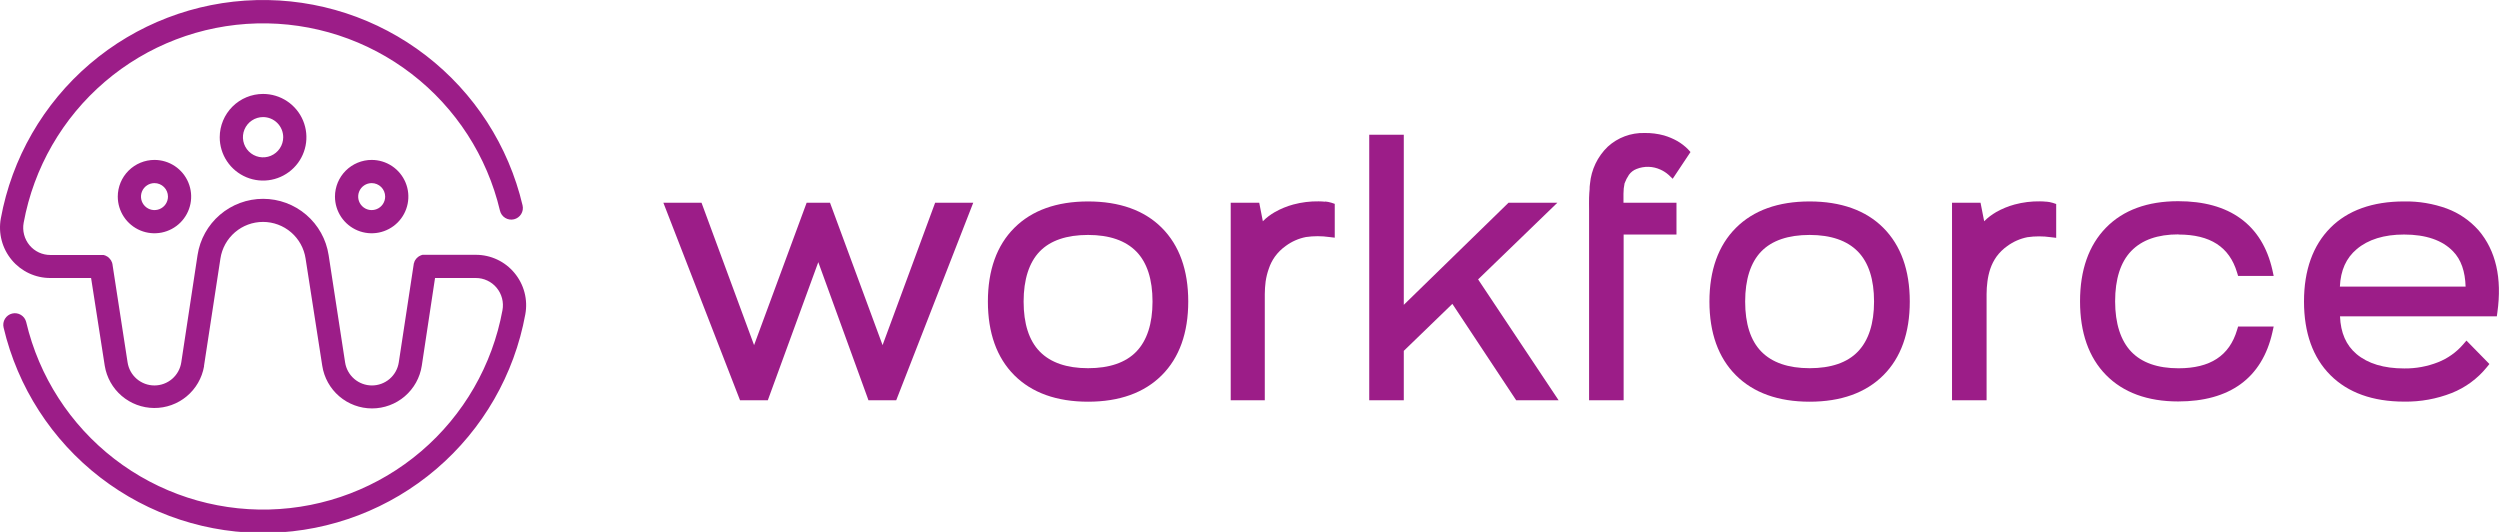
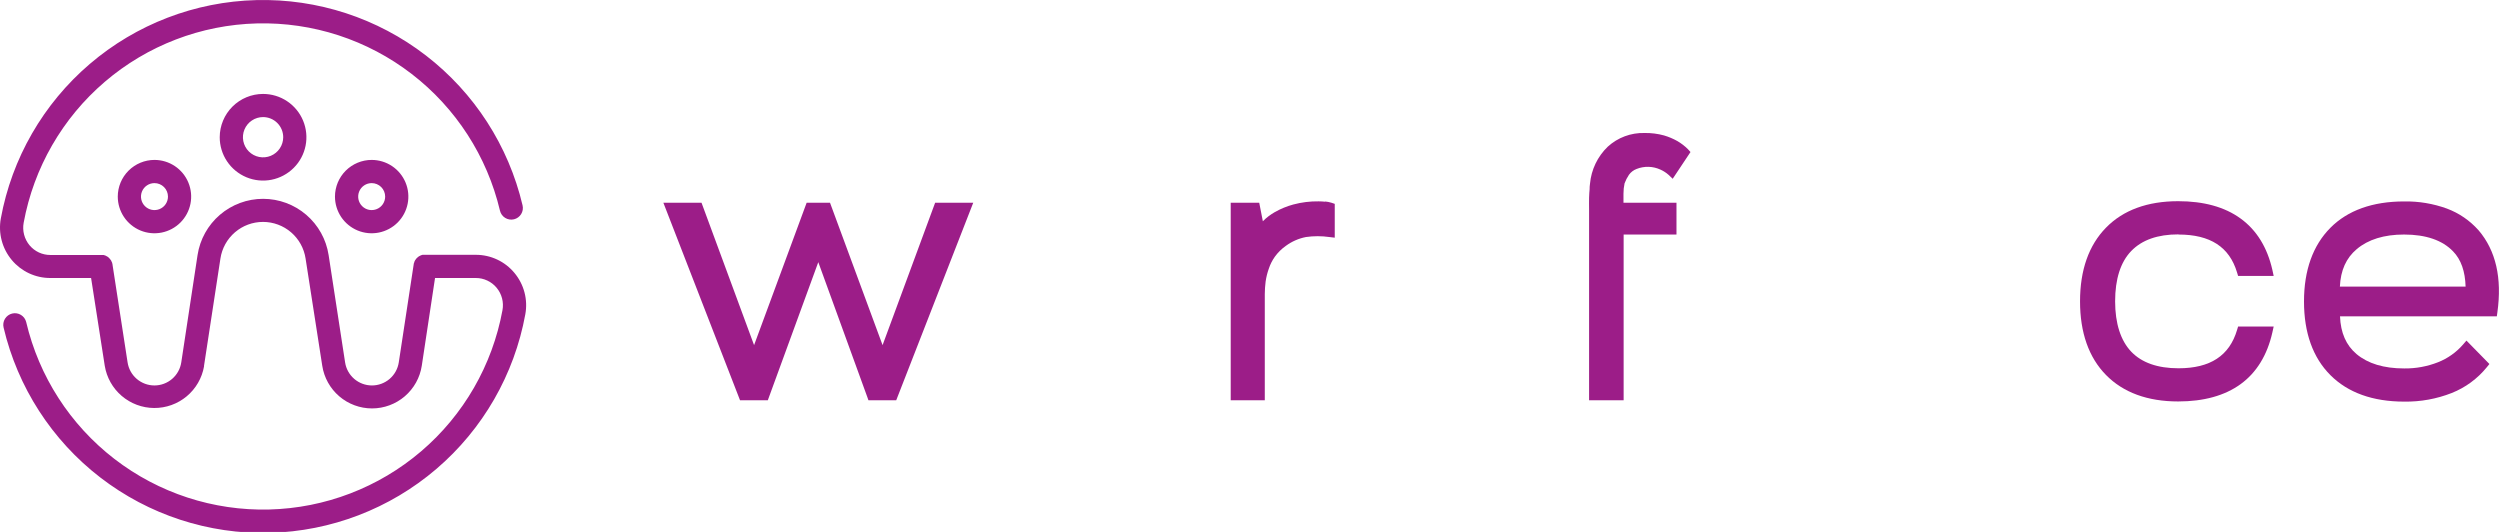
<svg xmlns="http://www.w3.org/2000/svg" width="282" height="60" viewBox="0 0 282 60" fill="none">
  <g clip-path="url(#clip0_12_6382)">
    <path d="M99.554 38.931L93.625 22.868H90.99L85.06 38.931L79.131 22.868H74.828L83.475 45.148H86.61L92.303 29.571L97.832 44.785L97.959 45.148H101.095L109.782 22.868H105.484L99.554 38.931Z" fill="#9C1D88" />
-     <path d="M122.734 22.723C119.199 22.723 116.396 23.726 114.415 25.706C112.434 27.686 111.434 30.484 111.434 34.017C111.434 37.55 112.438 40.352 114.415 42.328C116.391 44.304 119.194 45.312 122.734 45.312C126.273 45.312 129.068 44.308 131.049 42.328C133.03 40.348 134.034 37.546 134.034 34.008C134.034 30.47 133.03 27.677 131.053 25.697C129.077 23.717 126.273 22.723 122.734 22.723ZM122.734 41.533C120.326 41.533 118.495 40.898 117.282 39.653C116.068 38.409 115.464 36.506 115.464 34.017C115.464 31.529 116.082 29.603 117.282 28.363C118.481 27.123 120.326 26.501 122.734 26.501C125.142 26.501 126.973 27.137 128.186 28.381C129.399 29.626 130.004 31.529 130.004 34.017C130.004 36.506 129.386 38.404 128.186 39.653C126.987 40.902 125.142 41.533 122.734 41.533Z" fill="#9C1D88" />
    <path d="M149.483 22.754C149.238 22.728 148.993 22.715 148.747 22.713C147.781 22.698 146.817 22.817 145.884 23.067C145.161 23.264 144.465 23.549 143.813 23.917C143.312 24.198 142.853 24.549 142.449 24.957L142.041 22.868H138.824V45.148H142.668V33.168C142.672 32.695 142.703 32.224 142.763 31.755C142.834 31.262 142.954 30.776 143.122 30.306C143.282 29.82 143.515 29.361 143.813 28.944C144.152 28.477 144.567 28.069 145.039 27.736C145.713 27.239 146.489 26.898 147.311 26.737C148.185 26.612 149.072 26.612 149.946 26.737L150.56 26.81V22.995L150.187 22.868C149.952 22.796 149.71 22.749 149.465 22.727" fill="#9C1D88" />
-     <path d="M175.672 22.868H170.161L158.348 34.385V15.197H154.449V45.148H158.348V39.576L163.827 34.276L171.024 45.148H175.809L166.73 31.515L175.672 22.868Z" fill="#9C1D88" />
    <path d="M183.251 20.679C183.378 20.338 183.546 20.013 183.75 19.712C183.966 19.414 184.265 19.186 184.609 19.058C185.038 18.887 185.498 18.806 185.959 18.818C186.421 18.831 186.875 18.937 187.294 19.13C187.625 19.277 187.931 19.473 188.203 19.712L188.68 20.166L190.688 17.15L190.402 16.832C190.044 16.474 189.641 16.164 189.203 15.91C188.73 15.645 188.228 15.433 187.708 15.279C186.989 15.082 186.245 14.989 185.5 15.002C183.971 14.961 182.485 15.515 181.356 16.546C180.206 17.652 179.495 19.136 179.352 20.724C179.319 20.936 179.304 21.15 179.307 21.365C179.28 21.61 179.261 21.928 179.248 22.309C179.234 22.691 179.248 23.136 179.248 23.672V45.148H183.146V26.456H189.107V22.868H183.128V21.855C183.126 21.46 183.168 21.066 183.251 20.679Z" fill="#9C1D88" />
-     <path d="M204.124 22.723C200.584 22.723 197.79 23.726 195.809 25.706C193.828 27.686 192.824 30.484 192.824 34.017C192.824 37.55 193.828 40.348 195.809 42.328C197.79 44.308 200.584 45.312 204.124 45.312C207.663 45.312 210.462 44.308 212.443 42.328C214.424 40.348 215.423 37.555 215.423 34.017C215.423 30.479 214.419 27.686 212.443 25.702C210.466 23.717 207.64 22.723 204.124 22.723ZM204.124 41.533C201.72 41.533 199.884 40.898 198.671 39.653C197.458 38.409 196.854 36.506 196.854 34.017C196.854 31.529 197.467 29.603 198.671 28.363C199.875 27.123 201.72 26.501 204.124 26.501C206.527 26.501 208.363 27.137 209.576 28.381C210.789 29.626 211.393 31.529 211.393 34.017C211.393 36.506 210.775 38.4 209.576 39.653C208.376 40.907 206.532 41.533 204.124 41.533Z" fill="#9C1D88" />
-     <path d="M230.848 22.754C230.603 22.728 230.357 22.714 230.112 22.713C229.146 22.698 228.182 22.817 227.249 23.067C226.526 23.264 225.829 23.549 225.176 23.917C224.679 24.203 224.221 24.552 223.814 24.957L223.405 22.868H220.188V45.148H224.087V33.168C224.088 32.695 224.12 32.223 224.182 31.755C224.243 31.269 224.351 30.79 224.505 30.325C224.669 29.84 224.902 29.381 225.195 28.962C225.535 28.495 225.95 28.087 226.422 27.754C227.097 27.259 227.873 26.917 228.694 26.755C229.566 26.63 230.452 26.63 231.325 26.755L231.938 26.828V23.013L231.566 22.886C231.33 22.815 231.087 22.767 230.842 22.745" fill="#9C1D88" />
    <path d="M245.738 26.456C249.318 26.456 251.476 27.854 252.34 30.738L252.458 31.129H256.47L256.324 30.443C255.747 27.904 254.543 25.956 252.739 24.648C250.936 23.34 248.582 22.695 245.697 22.695C242.235 22.695 239.495 23.699 237.555 25.684C235.615 27.668 234.629 30.457 234.629 33.99C234.629 37.523 235.615 40.321 237.555 42.296C239.495 44.272 242.235 45.284 245.697 45.284C248.582 45.284 250.949 44.63 252.739 43.332C254.53 42.033 255.747 40.062 256.324 37.496L256.47 36.833H252.458L252.34 37.223C251.476 40.13 249.314 41.542 245.738 41.542C243.38 41.542 241.59 40.911 240.404 39.671C239.218 38.431 238.586 36.492 238.586 33.99C238.586 31.488 239.195 29.562 240.404 28.313C241.612 27.064 243.38 26.438 245.738 26.438" fill="#9C1D88" />
    <path d="M279.578 25.974C278.606 24.878 277.38 24.037 276.007 23.526C274.46 22.965 272.823 22.692 271.177 22.722C267.642 22.722 264.816 23.726 262.858 25.706C260.9 27.686 259.891 30.474 259.891 34.007C259.891 37.541 260.895 40.343 262.872 42.318C264.848 44.294 267.652 45.302 271.191 45.302C273.026 45.331 274.849 45 276.557 44.33C278.097 43.718 279.454 42.722 280.501 41.437L280.805 41.06L278.215 38.417L277.825 38.871C277.06 39.75 276.095 40.432 275.012 40.86C273.796 41.339 272.498 41.577 271.191 41.56C268.896 41.56 267.102 41.015 265.816 39.938C264.639 38.939 264.026 37.545 263.953 35.683H281.641L281.705 35.229C282.245 31.373 281.532 28.267 279.592 25.987L279.578 25.974ZM265.843 28.099C267.138 27.009 268.928 26.455 271.177 26.455C273.631 26.455 275.494 27.091 276.707 28.353C277.616 29.284 278.07 30.624 278.12 32.332H263.939C264.021 30.488 264.648 29.103 265.843 28.099Z" fill="#9C1D88" />
    <path d="M24.785 15.478C24.784 16.444 25.07 17.39 25.607 18.194C26.143 18.998 26.907 19.625 27.8 19.996C28.693 20.366 29.676 20.464 30.625 20.276C31.574 20.087 32.445 19.622 33.129 18.939C33.813 18.256 34.28 17.385 34.469 16.437C34.658 15.489 34.561 14.507 34.191 13.613C33.821 12.72 33.195 11.957 32.391 11.42C31.587 10.882 30.641 10.596 29.674 10.596C28.379 10.597 27.137 11.111 26.22 12.027C25.304 12.942 24.788 14.183 24.785 15.478ZM31.946 15.478C31.946 15.927 31.813 16.366 31.563 16.739C31.313 17.113 30.959 17.404 30.543 17.576C30.128 17.747 29.672 17.793 29.231 17.705C28.79 17.617 28.385 17.401 28.068 17.083C27.75 16.766 27.534 16.361 27.446 15.921C27.358 15.48 27.403 15.024 27.575 14.609C27.747 14.194 28.038 13.839 28.412 13.59C28.785 13.34 29.225 13.207 29.674 13.207C30.276 13.207 30.854 13.446 31.28 13.872C31.706 14.298 31.946 14.876 31.946 15.478Z" fill="#9C1D88" />
    <path d="M37.785 22.176C37.785 22.995 38.028 23.794 38.483 24.475C38.938 25.155 39.584 25.686 40.34 25.999C41.097 26.312 41.929 26.394 42.732 26.234C43.535 26.074 44.272 25.68 44.851 25.102C45.43 24.523 45.824 23.786 45.984 22.983C46.144 22.181 46.062 21.349 45.748 20.593C45.435 19.837 44.905 19.191 44.224 18.736C43.543 18.282 42.743 18.039 41.924 18.039C40.827 18.04 39.775 18.477 38.999 19.252C38.223 20.028 37.786 21.079 37.785 22.176ZM43.446 22.176C43.446 22.477 43.357 22.771 43.19 23.021C43.023 23.272 42.785 23.467 42.507 23.582C42.229 23.697 41.923 23.727 41.627 23.669C41.332 23.61 41.061 23.465 40.848 23.252C40.635 23.039 40.49 22.768 40.431 22.473C40.373 22.178 40.403 21.872 40.518 21.594C40.633 21.316 40.828 21.078 41.079 20.911C41.329 20.744 41.623 20.655 41.924 20.655C42.328 20.655 42.715 20.815 43.001 21.101C43.286 21.386 43.446 21.773 43.446 22.176Z" fill="#9C1D88" />
    <path d="M13.285 22.176C13.285 22.995 13.528 23.794 13.983 24.475C14.438 25.155 15.084 25.686 15.84 25.999C16.597 26.312 17.429 26.394 18.232 26.234C19.035 26.074 19.772 25.68 20.351 25.102C20.93 24.523 21.324 23.786 21.484 22.983C21.644 22.181 21.562 21.349 21.248 20.593C20.935 19.837 20.405 19.191 19.724 18.736C19.043 18.282 18.243 18.039 17.424 18.039C16.327 18.04 15.275 18.477 14.499 19.252C13.723 20.028 13.286 21.079 13.285 22.176ZM18.947 22.176C18.947 22.477 18.857 22.771 18.69 23.021C18.523 23.272 18.285 23.467 18.007 23.582C17.729 23.697 17.423 23.727 17.128 23.669C16.832 23.61 16.561 23.465 16.348 23.252C16.135 23.039 15.99 22.768 15.932 22.473C15.873 22.178 15.903 21.872 16.018 21.594C16.133 21.316 16.328 21.078 16.579 20.911C16.829 20.744 17.123 20.655 17.424 20.655C17.828 20.655 18.215 20.815 18.501 21.101C18.786 21.386 18.947 21.773 18.947 22.176Z" fill="#9C1D88" />
    <path d="M58.023 30.778C57.493 30.14 56.83 29.627 56.079 29.276C55.328 28.924 54.509 28.742 53.679 28.743H47.927C47.867 28.739 47.806 28.739 47.745 28.743H47.668C47.609 28.743 47.555 28.78 47.496 28.798L47.428 28.825C47.376 28.848 47.326 28.874 47.278 28.902L47.205 28.948C47.163 28.979 47.124 29.012 47.087 29.048L47.014 29.111C46.981 29.145 46.951 29.182 46.923 29.22C46.923 29.252 46.873 29.279 46.855 29.311L46.791 29.42C46.77 29.46 46.752 29.501 46.737 29.543C46.737 29.575 46.737 29.615 46.7 29.652C46.686 29.698 46.674 29.745 46.664 29.792C46.666 29.803 46.666 29.814 46.664 29.824L44.983 40.873C44.874 41.598 44.508 42.26 43.953 42.738C43.397 43.216 42.688 43.479 41.955 43.479C41.221 43.479 40.513 43.216 39.957 42.738C39.401 42.26 39.036 41.598 38.926 40.873L37.068 28.771C36.797 27.005 35.903 25.395 34.547 24.231C33.191 23.068 31.463 22.428 29.676 22.428C27.889 22.428 26.161 23.068 24.805 24.231C23.449 25.395 22.554 27.005 22.284 28.771L20.448 40.873C20.339 41.598 19.973 42.26 19.418 42.738C18.862 43.216 18.153 43.479 17.42 43.479C16.686 43.479 15.977 43.216 15.422 42.738C14.866 42.26 14.5 41.598 14.391 40.873L12.692 29.856C12.692 29.856 12.692 29.856 12.692 29.824C12.683 29.777 12.671 29.73 12.656 29.683C12.656 29.647 12.633 29.606 12.619 29.575C12.602 29.532 12.583 29.491 12.56 29.452C12.56 29.416 12.524 29.379 12.501 29.343C12.479 29.306 12.456 29.284 12.433 29.252L12.342 29.143L12.27 29.066L12.147 28.966L12.074 28.925C12.027 28.892 11.977 28.865 11.924 28.843L11.856 28.816C11.798 28.794 11.739 28.776 11.679 28.762H11.611C11.549 28.757 11.486 28.757 11.424 28.762H5.672C5.227 28.762 4.787 28.665 4.383 28.477C3.979 28.288 3.622 28.013 3.337 27.672C3.045 27.323 2.834 26.914 2.719 26.474C2.604 26.035 2.586 25.575 2.669 25.128C3.806 18.931 7.041 13.313 11.832 9.219C16.623 5.124 22.678 2.802 28.979 2.642C35.281 2.482 41.446 4.494 46.438 8.341C51.431 12.188 54.947 17.634 56.397 23.766C56.477 24.104 56.688 24.396 56.983 24.578C57.279 24.761 57.635 24.818 57.973 24.738C58.311 24.658 58.603 24.447 58.786 24.151C58.968 23.856 59.026 23.5 58.945 23.162C57.361 16.443 53.511 10.475 48.043 6.259C42.575 2.042 35.821 -0.164 28.918 0.01C22.014 0.183 15.38 2.727 10.131 7.212C4.882 11.698 1.337 17.853 0.093 24.642C-0.058 25.466 -0.025 26.313 0.189 27.123C0.402 27.933 0.791 28.686 1.329 29.329C1.859 29.965 2.523 30.477 3.274 30.828C4.025 31.179 4.844 31.36 5.672 31.359H10.275L11.815 41.255C12.03 42.579 12.707 43.785 13.727 44.657C14.746 45.53 16.042 46.014 17.384 46.022C18.727 46.031 20.028 45.564 21.059 44.705C22.09 43.846 22.783 42.649 23.015 41.328C23.015 41.3 23.015 41.273 23.015 41.251L24.864 29.161C25.038 28.012 25.618 26.964 26.499 26.206C27.381 25.448 28.504 25.032 29.667 25.032C30.829 25.032 31.953 25.448 32.834 26.206C33.715 26.964 34.296 28.012 34.469 29.161L36.35 41.255C36.556 42.596 37.236 43.818 38.265 44.701C39.295 45.584 40.607 46.07 41.964 46.07C43.321 46.07 44.633 45.584 45.662 44.701C46.692 43.818 47.371 42.596 47.577 41.255L49.072 31.359H53.679C54.125 31.359 54.565 31.457 54.969 31.647C55.373 31.836 55.73 32.111 56.015 32.454C56.305 32.802 56.516 33.21 56.63 33.649C56.745 34.088 56.761 34.547 56.678 34.992C55.541 41.19 52.304 46.808 47.512 50.902C42.719 54.996 36.663 57.316 30.361 57.473C24.059 57.63 17.895 55.615 12.904 51.765C7.913 47.915 4.4 42.465 2.955 36.332C2.873 35.994 2.66 35.703 2.363 35.522C2.066 35.341 1.71 35.285 1.372 35.367C1.034 35.449 0.742 35.662 0.561 35.959C0.38 36.255 0.324 36.612 0.406 36.95C1.99 43.669 5.839 49.64 11.308 53.856C16.777 58.073 23.531 60.28 30.436 60.105C37.34 59.93 43.974 57.385 49.223 52.897C54.471 48.409 58.013 42.251 59.254 35.46C59.406 34.637 59.375 33.791 59.162 32.982C58.949 32.172 58.56 31.42 58.023 30.778Z" fill="#9C1D88" />
  </g>
  <defs>
    <clipPath id="clip0_12_6382">
      <rect width="282" height="60" fill="white" />
    </clipPath>
  </defs>
</svg>